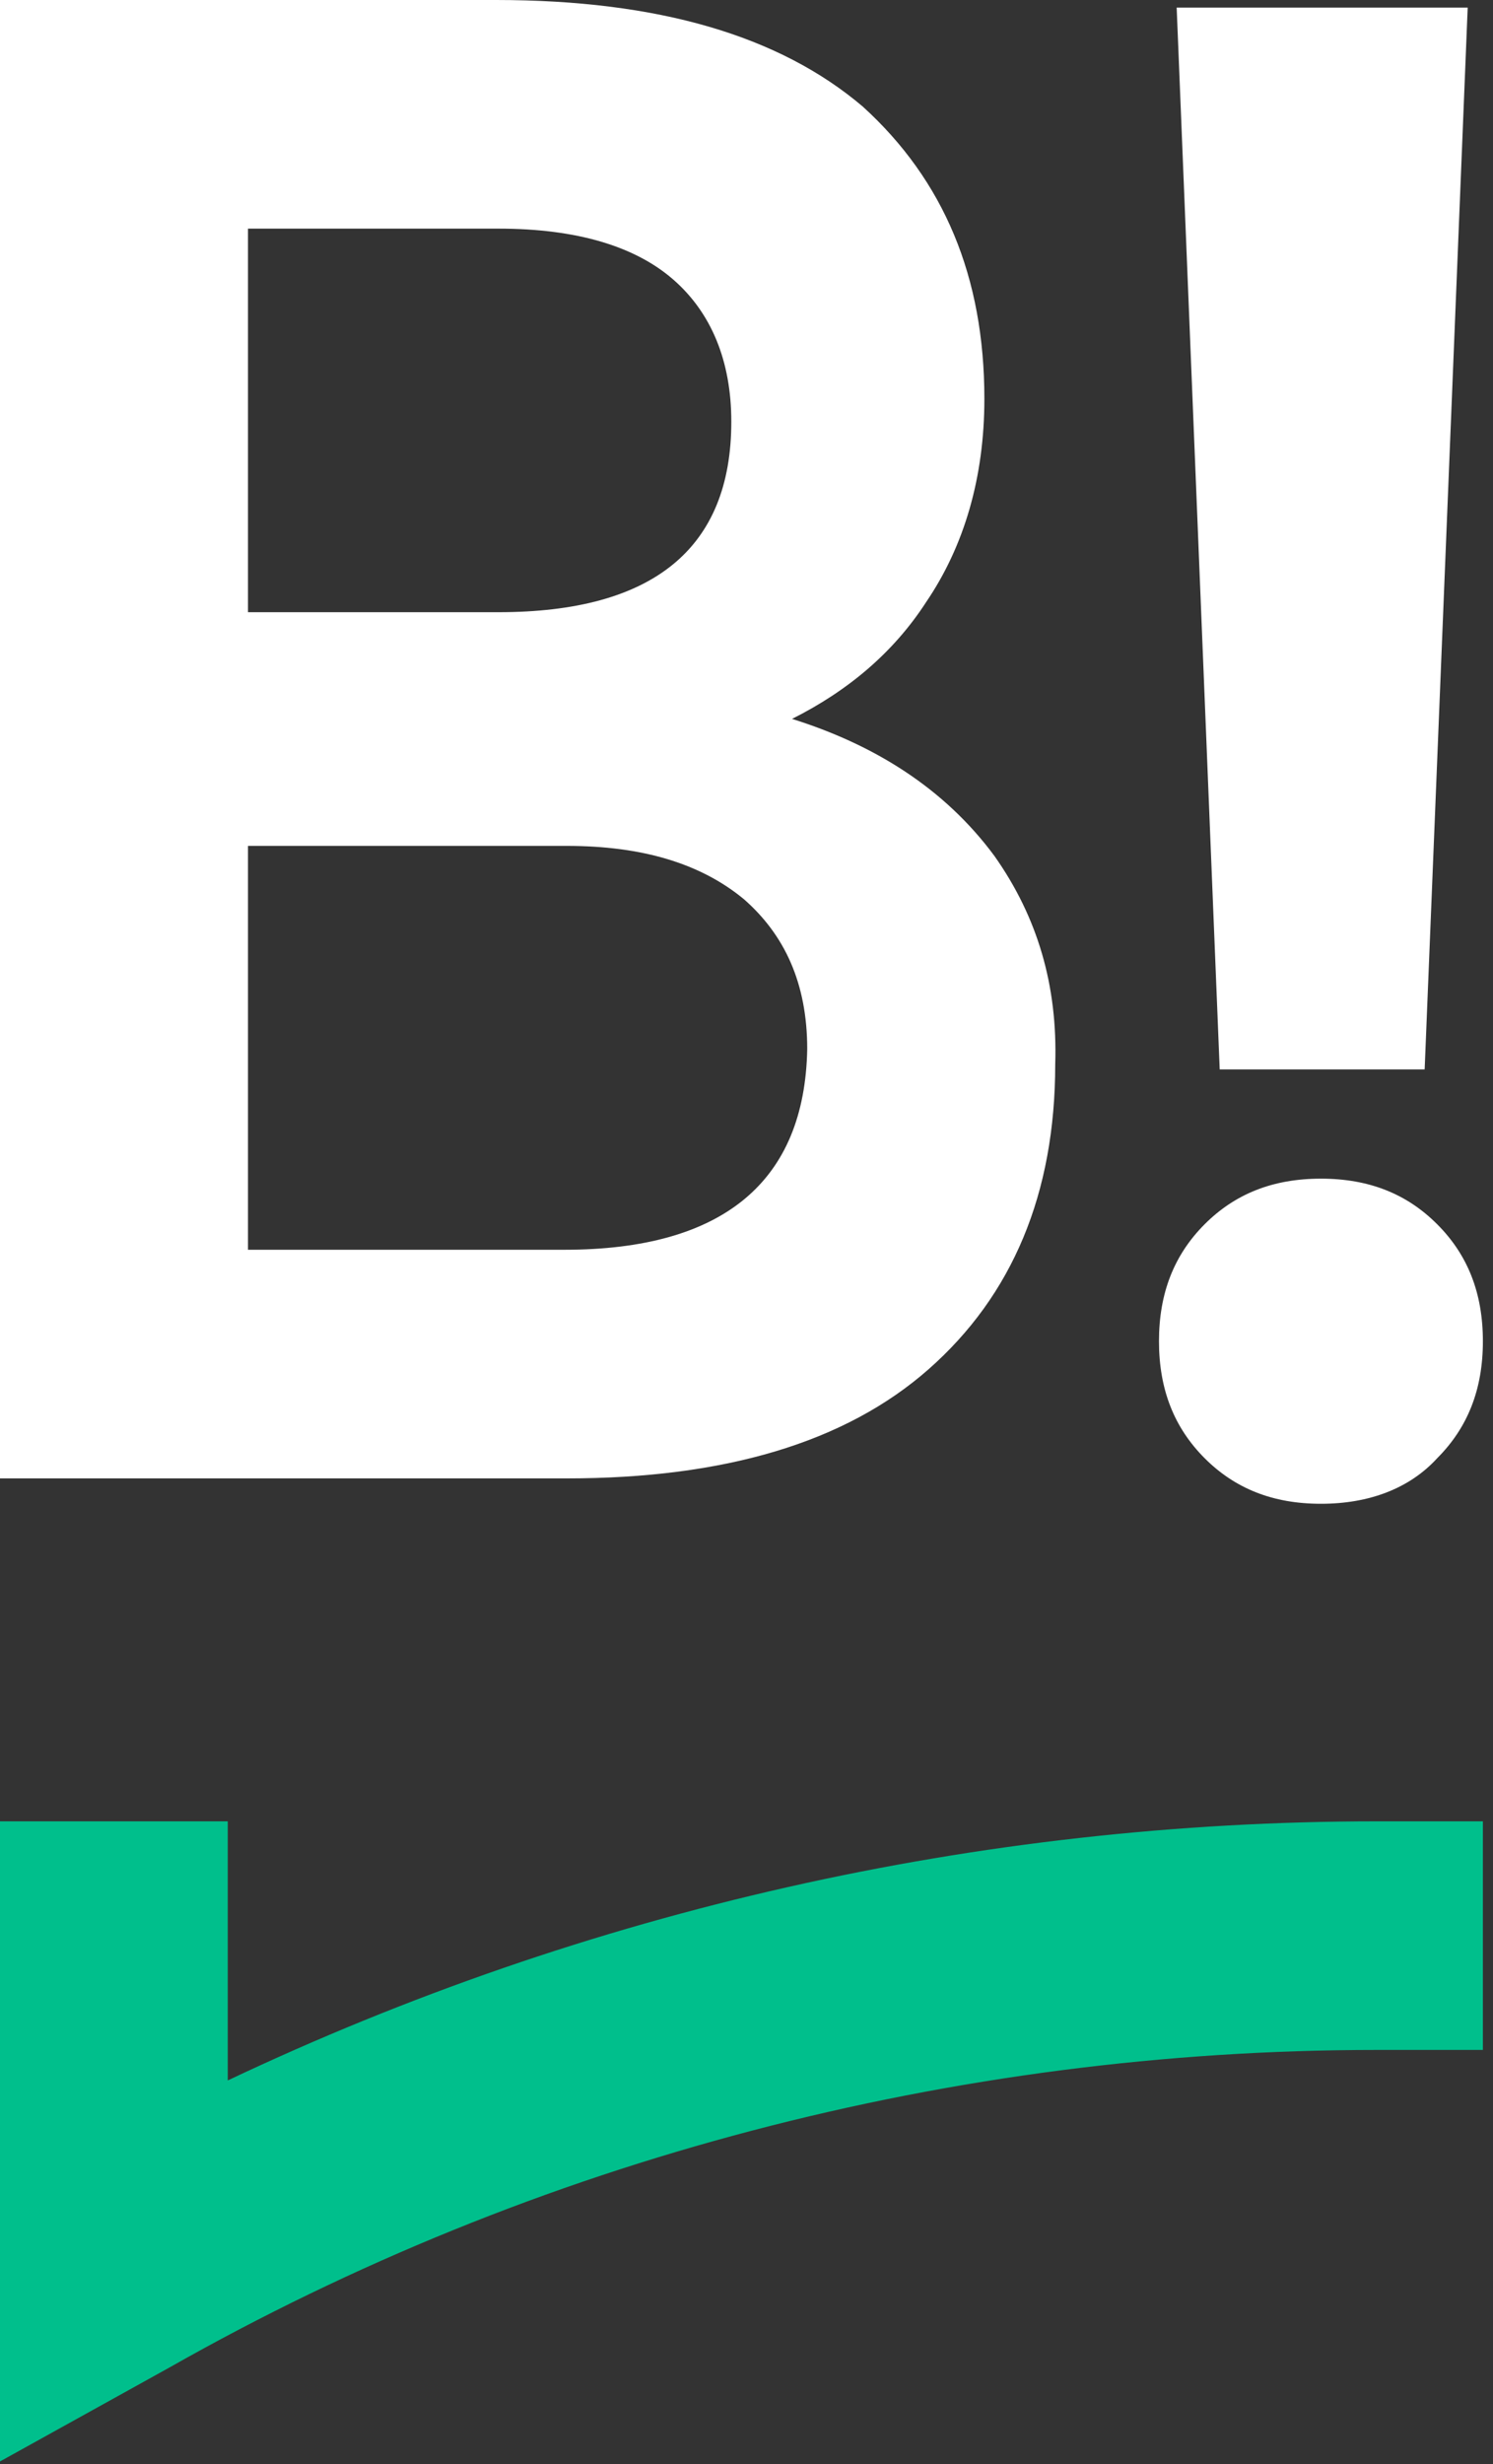
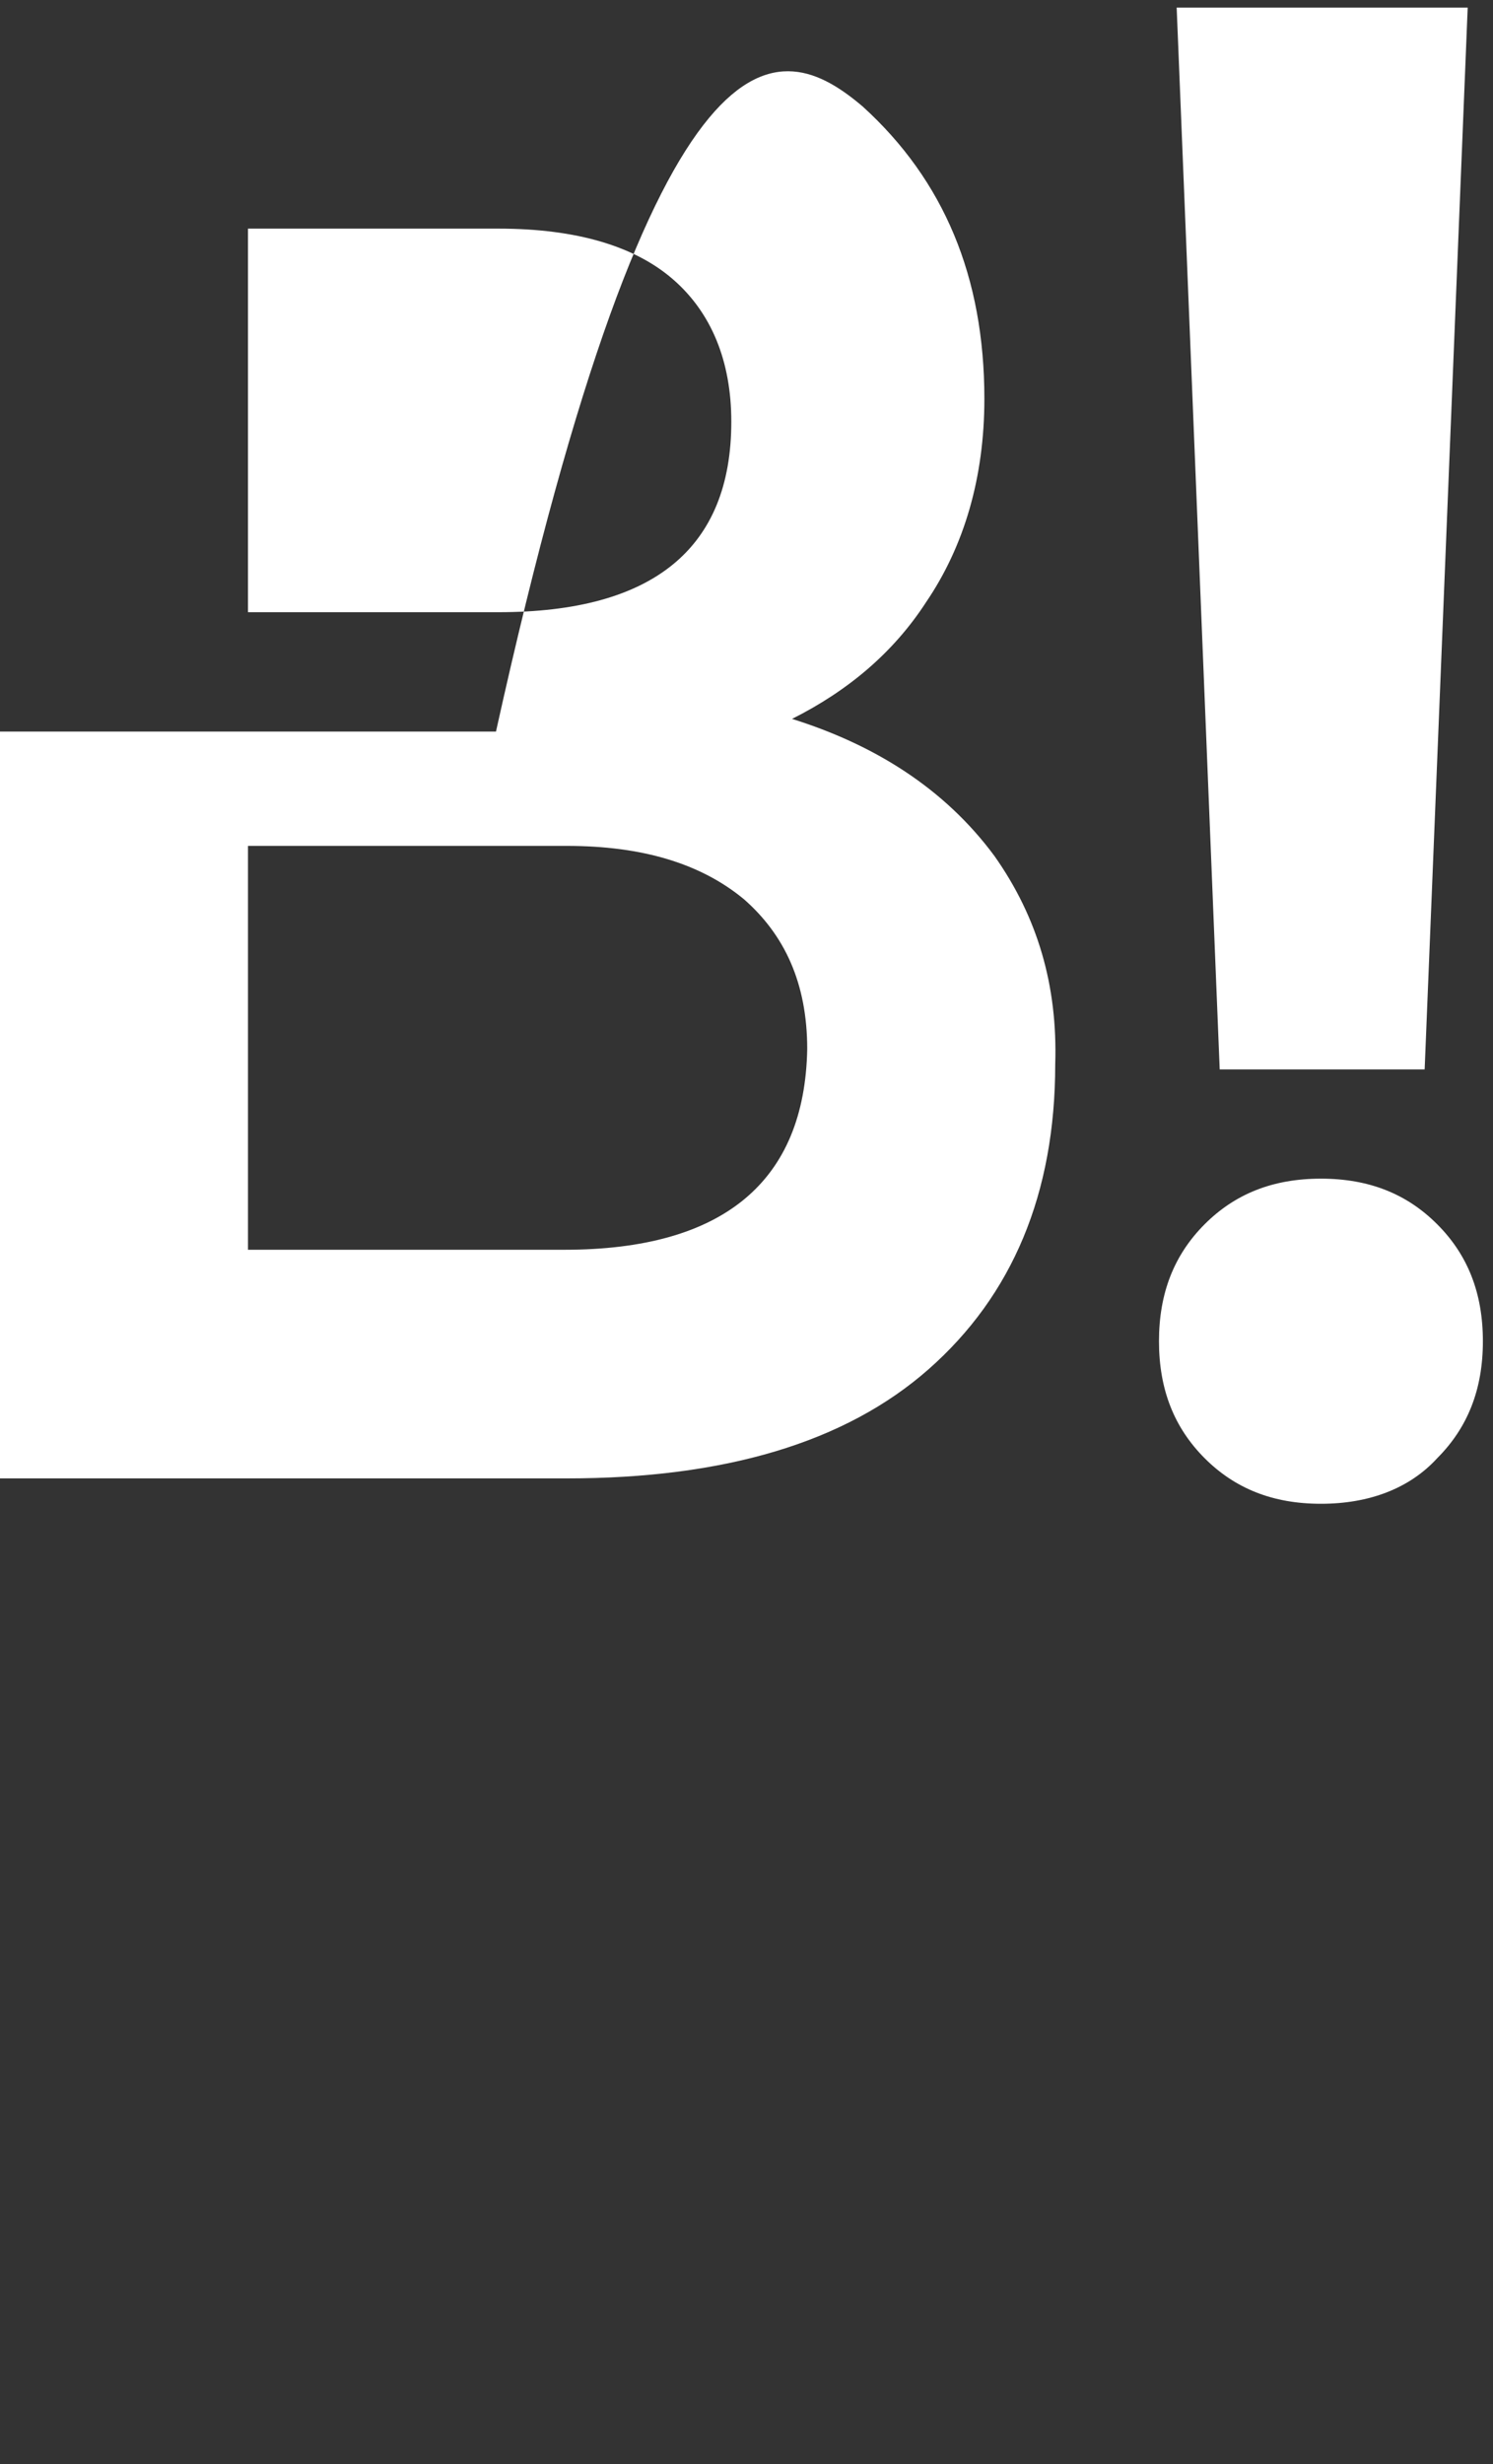
<svg xmlns="http://www.w3.org/2000/svg" width="40" height="66" viewBox="0 0 40 66" fill="none">
  <rect x="0" y="0" width="40" height="66" fill="#333333" stroke="none" />
-   <path d="M0 65.932V48.786H6.102V55.726C15.729 51.167 26.237 48.786 36.881 48.786H39.729V54.909H36.881C25.559 54.909 14.373 57.835 4.542 63.414L0 65.932Z" fill="#00BF8C" />
-   <path fill-rule="evenodd" clip-rule="evenodd" d="M21.22 19.256C23.39 19.936 25.288 21.093 26.644 22.93C27.797 24.563 28.339 26.4 28.271 28.509C28.271 31.979 27.119 34.701 24.881 36.674C22.644 38.647 19.39 39.6 15.186 39.6H0V19.596V0H13.288C17.627 0 20.881 0.953 23.119 2.858C25.288 4.831 26.373 7.416 26.373 10.682C26.373 12.792 25.831 14.629 24.814 16.126C23.932 17.487 22.712 18.507 21.22 19.256ZM13.356 6.124H6.644V16.398H13.356C17.491 16.398 19.593 14.697 19.593 11.295C19.593 9.662 19.051 8.369 18.034 7.485C17.017 6.6 15.458 6.124 13.356 6.124ZM6.644 33.476H15.119C19.39 33.476 21.559 31.639 21.627 28.101C21.627 26.332 21.017 25.039 19.932 24.087C18.78 23.134 17.22 22.658 15.186 22.658H6.644V33.476ZM32.271 39.056C33.085 39.872 34.102 40.28 35.39 40.28C36.678 40.28 37.763 39.872 38.508 39.056C39.322 38.239 39.729 37.219 39.729 35.926C39.729 34.633 39.322 33.612 38.508 32.796C37.695 31.979 36.678 31.571 35.39 31.571C34.102 31.571 33.085 31.979 32.271 32.796C31.458 33.612 31.051 34.633 31.051 35.926C31.051 37.219 31.458 38.239 32.271 39.056ZM31.525 0.204L32.678 28.645H38.169L39.322 0.204H31.525Z" fill="white" />
+   <path fill-rule="evenodd" clip-rule="evenodd" d="M21.22 19.256C23.39 19.936 25.288 21.093 26.644 22.93C27.797 24.563 28.339 26.4 28.271 28.509C28.271 31.979 27.119 34.701 24.881 36.674C22.644 38.647 19.39 39.6 15.186 39.6H0V19.596H13.288C17.627 0 20.881 0.953 23.119 2.858C25.288 4.831 26.373 7.416 26.373 10.682C26.373 12.792 25.831 14.629 24.814 16.126C23.932 17.487 22.712 18.507 21.22 19.256ZM13.356 6.124H6.644V16.398H13.356C17.491 16.398 19.593 14.697 19.593 11.295C19.593 9.662 19.051 8.369 18.034 7.485C17.017 6.6 15.458 6.124 13.356 6.124ZM6.644 33.476H15.119C19.39 33.476 21.559 31.639 21.627 28.101C21.627 26.332 21.017 25.039 19.932 24.087C18.78 23.134 17.22 22.658 15.186 22.658H6.644V33.476ZM32.271 39.056C33.085 39.872 34.102 40.28 35.39 40.28C36.678 40.28 37.763 39.872 38.508 39.056C39.322 38.239 39.729 37.219 39.729 35.926C39.729 34.633 39.322 33.612 38.508 32.796C37.695 31.979 36.678 31.571 35.39 31.571C34.102 31.571 33.085 31.979 32.271 32.796C31.458 33.612 31.051 34.633 31.051 35.926C31.051 37.219 31.458 38.239 32.271 39.056ZM31.525 0.204L32.678 28.645H38.169L39.322 0.204H31.525Z" fill="white" />
</svg>